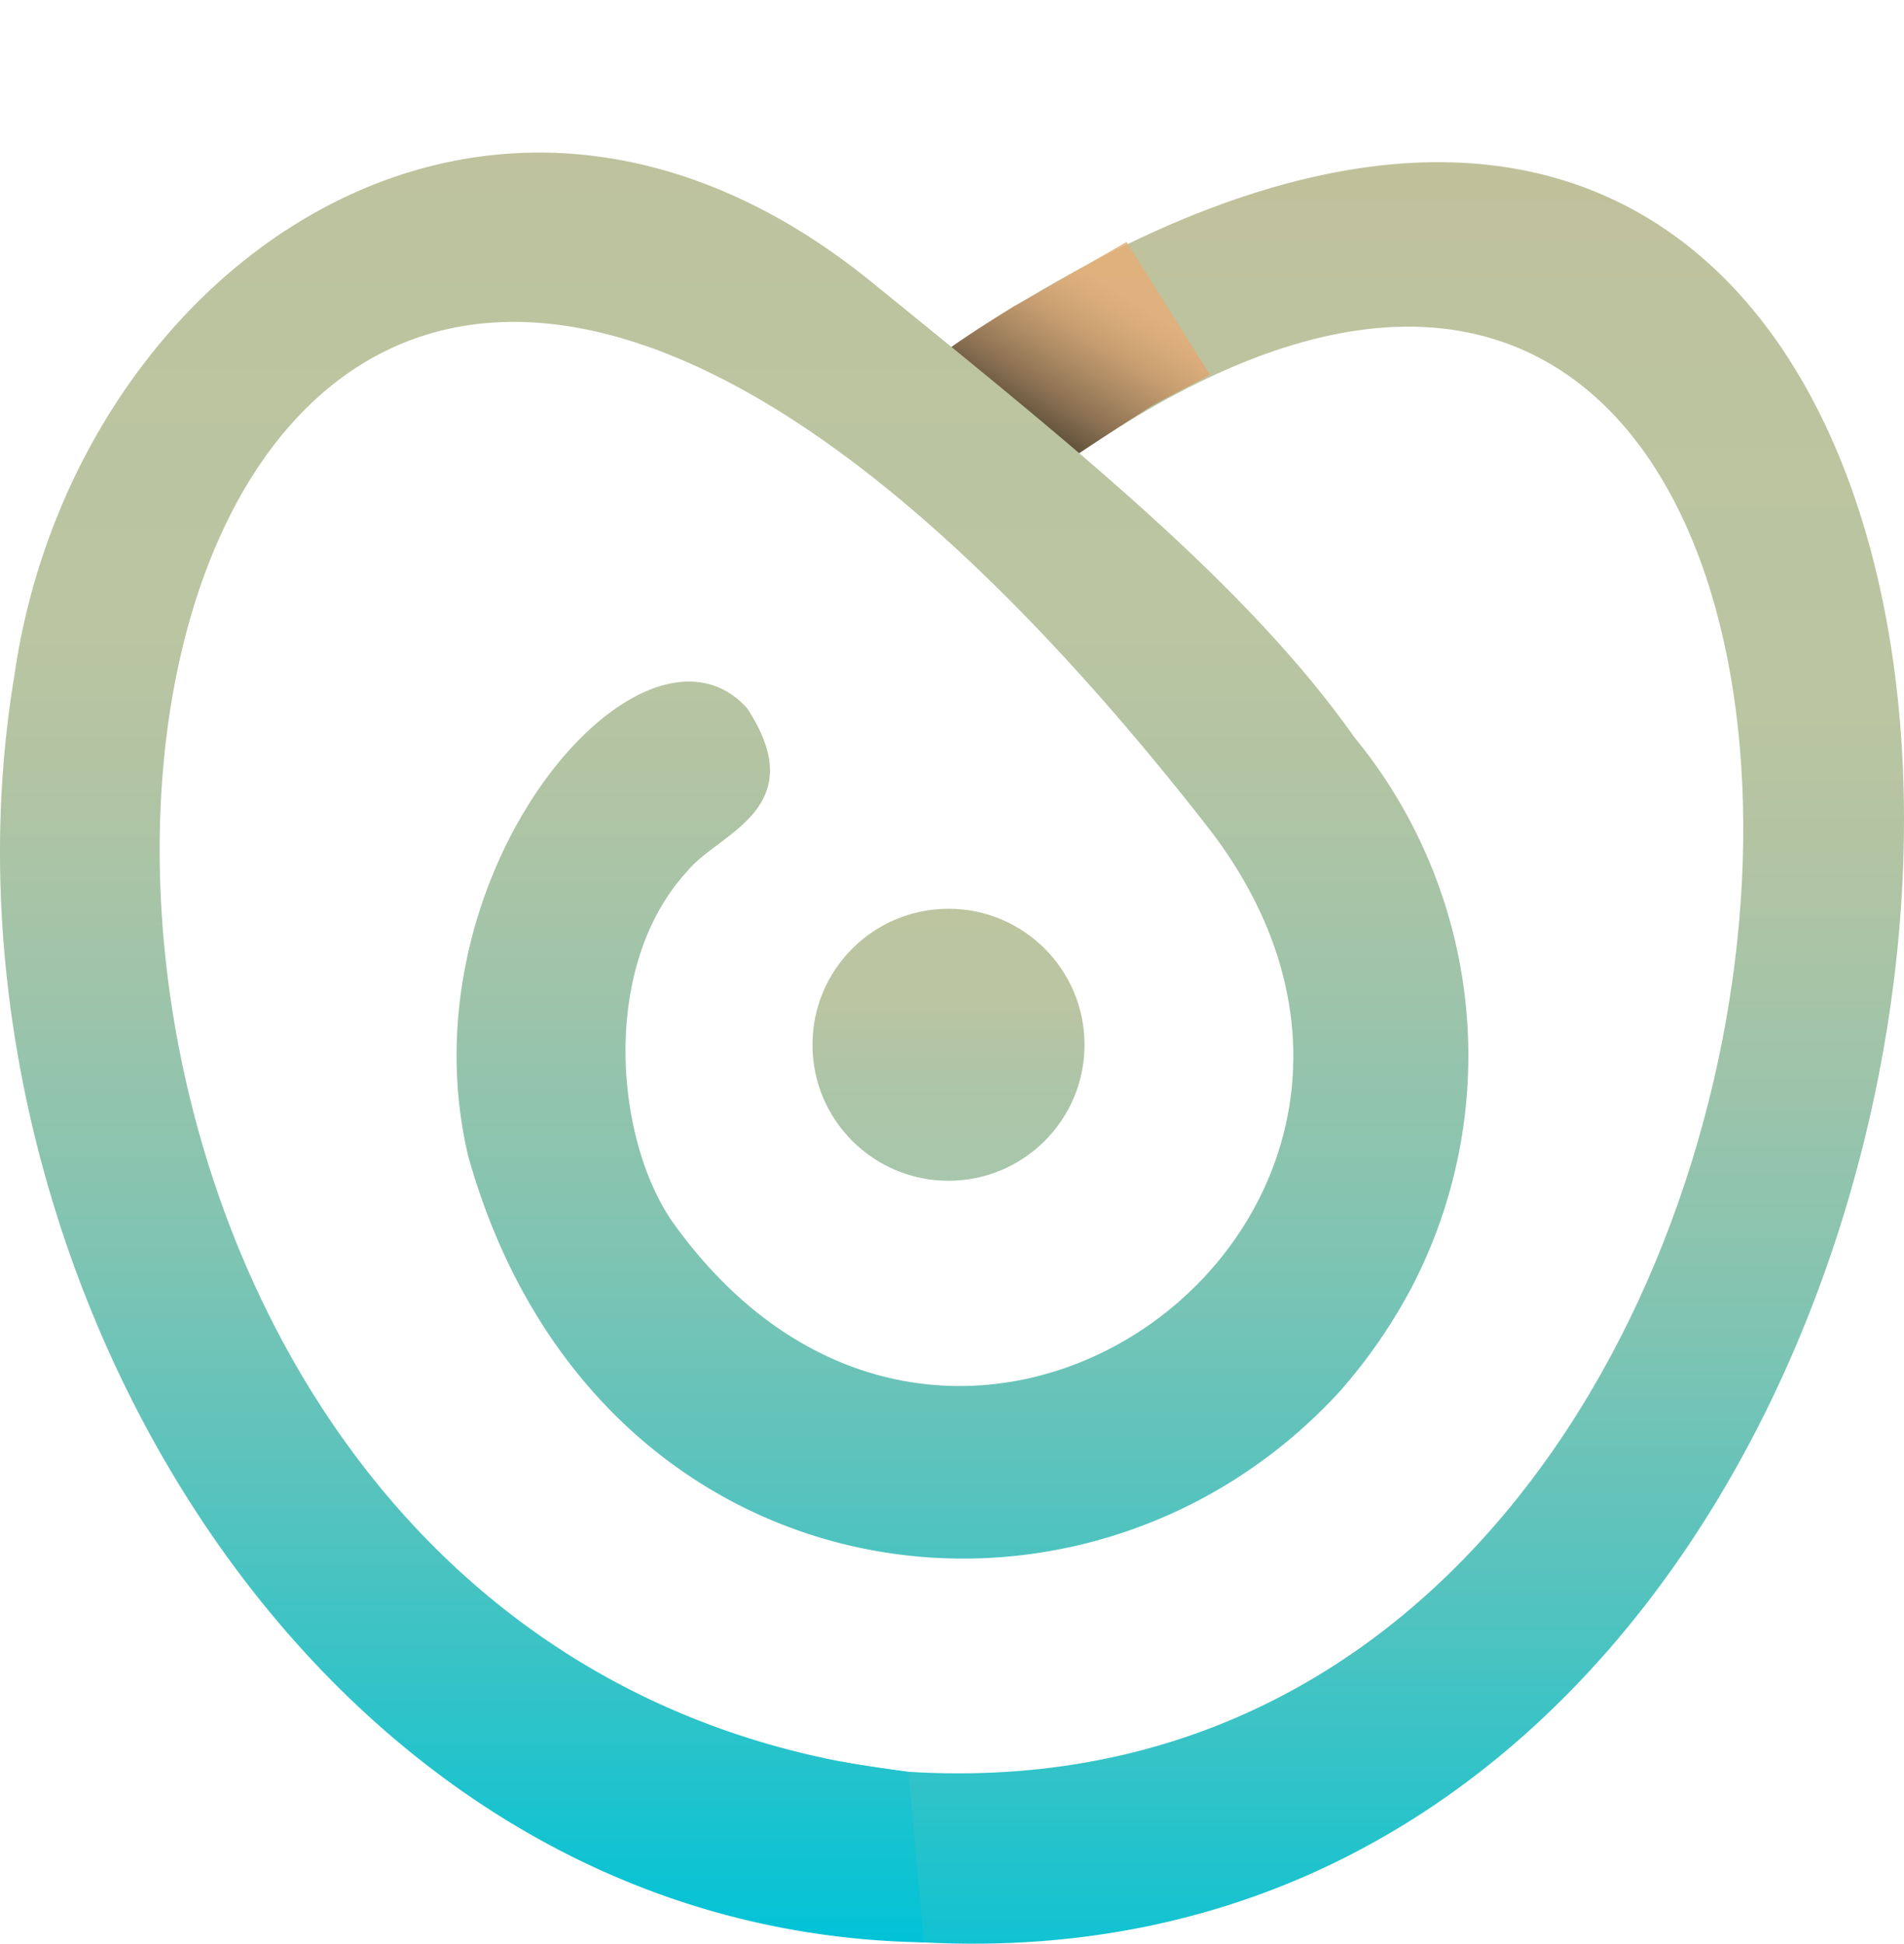
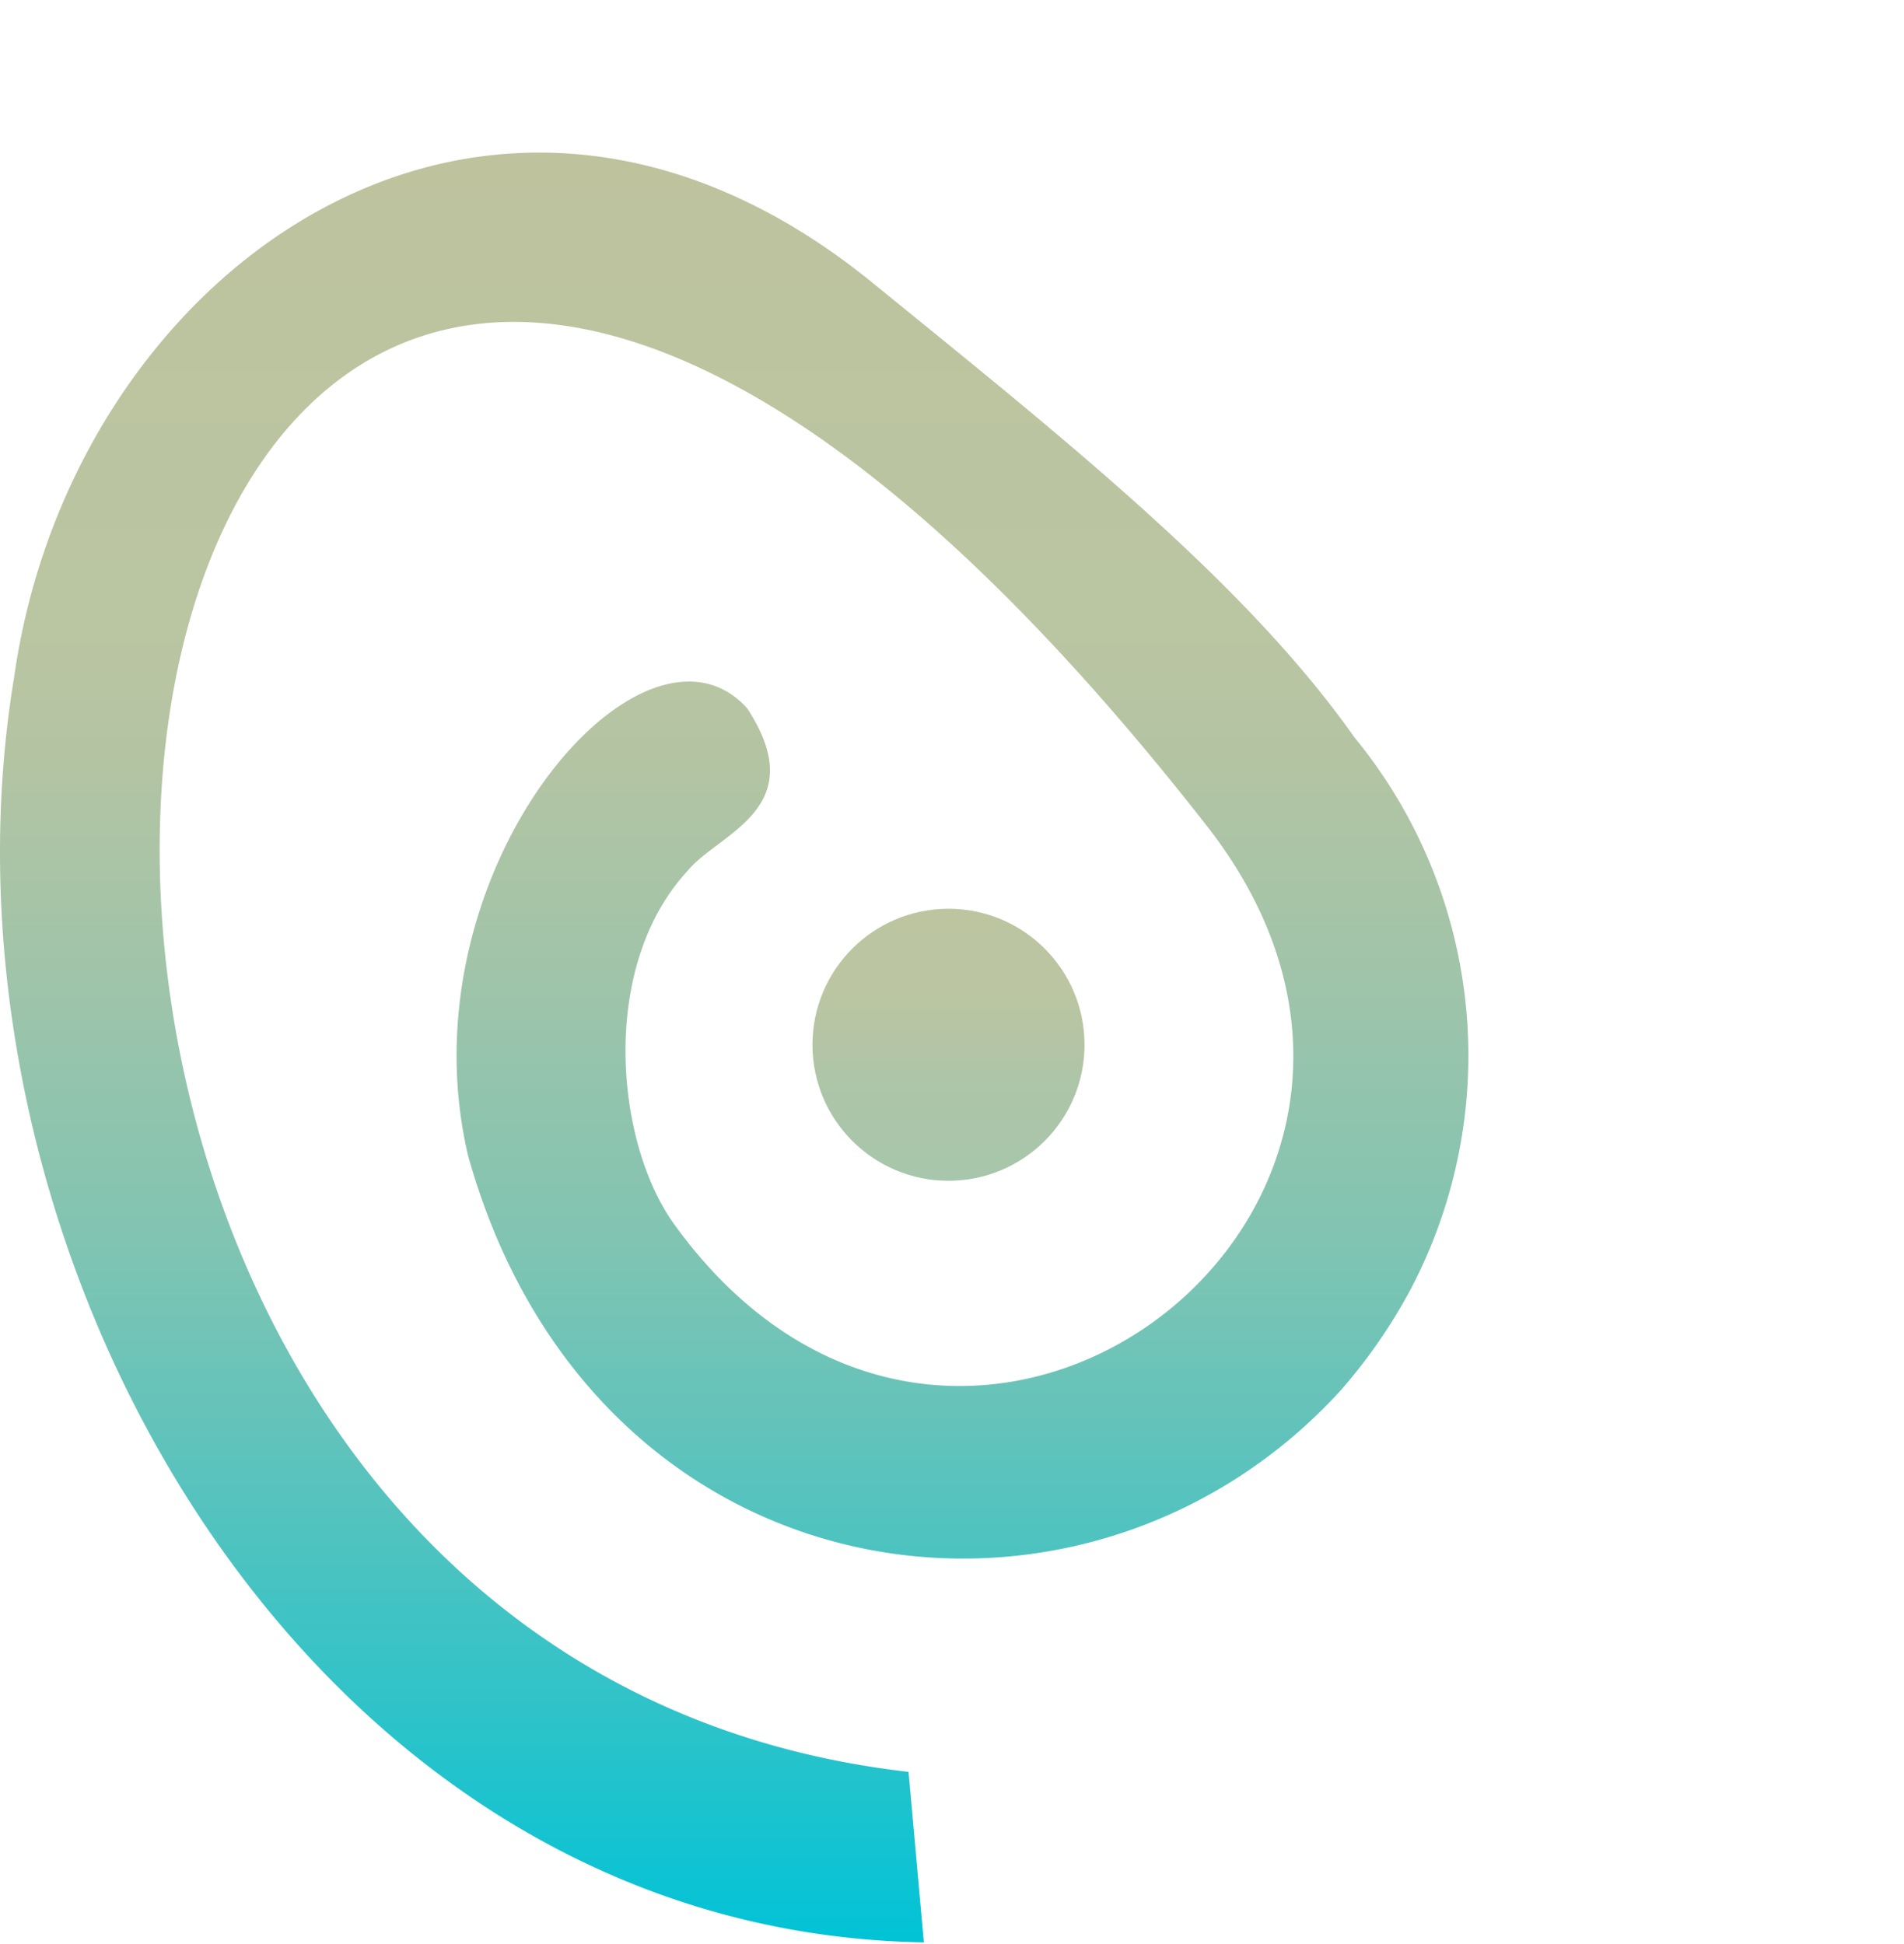
<svg xmlns="http://www.w3.org/2000/svg" xmlns:xlink="http://www.w3.org/1999/xlink" width="139.128" height="142.056" viewBox="0 0 139.128 142.056">
  <defs>
    <linearGradient id="linear-gradient" x1="0.5" y1="1" x2="0.5" gradientUnits="objectBoundingBox">
      <stop offset="0" stop-color="#00c3d7" />
      <stop offset="0.06" stop-color="#1fc3cd" />
      <stop offset="0.17" stop-color="#56c3be" />
      <stop offset="0.27" stop-color="#81c4b2" />
      <stop offset="0.37" stop-color="#a0c4a9" />
      <stop offset="0.45" stop-color="#b3c4a3" />
      <stop offset="0.5" stop-color="#bac5a2" />
      <stop offset="0.66" stop-color="#bdc39e" />
      <stop offset="0.8" stop-color="#c7bd94" />
      <stop offset="0.93" stop-color="#d9b383" />
      <stop offset="1" stop-color="#e6ad77" />
    </linearGradient>
    <filter id="Path_10" x="40.518" y="0" width="70.437" height="69.006" filterUnits="userSpaceOnUse">
      <feOffset dx="2" dy="3" input="SourceAlpha" />
      <feGaussianBlur stdDeviation="9" result="blur" />
      <feFlood flood-opacity="0.4" />
      <feComposite operator="in" in2="blur" />
      <feComposite in="SourceGraphic" />
    </filter>
    <linearGradient id="linear-gradient-2" x1="0.242" y1="0.892" x2="0.832" y2="0.138" gradientUnits="objectBoundingBox">
      <stop offset="0" />
      <stop offset="0.02" stop-color="#080604" />
      <stop offset="0.2" stop-color="#4a3826" />
      <stop offset="0.36" stop-color="#826143" />
      <stop offset="0.52" stop-color="#ad8259" />
      <stop offset="0.65" stop-color="#cc9969" />
      <stop offset="0.77" stop-color="#dfa773" />
      <stop offset="0.85" stop-color="#e6ad77" />
    </linearGradient>
    <linearGradient id="linear-gradient-3" x1="0.5" y1="1" x2="0.5" y2="0" xlink:href="#linear-gradient" />
    <linearGradient id="linear-gradient-4" x1="0.5" y1="1" x2="0.5" y2="-0.001" gradientUnits="objectBoundingBox">
      <stop offset="0" stop-color="#a7c6ab" />
      <stop offset="0.31" stop-color="#acc5a8" />
      <stop offset="0.69" stop-color="#bbc5a2" />
      <stop offset="1" stop-color="#bcc5a0" />
    </linearGradient>
  </defs>
  <g id="_1111" data-name="1111" transform="translate(-0.002 -0.613)">
    <g id="Group_9" data-name="Group 9">
-       <path id="Path_9" data-name="Path 9" d="M61.51,129.36c.91.2,4.8.74,4.8.74,78.4,4.95,80.75-146.7,10.34-94.76-2.54.15-5.99-4.27-7.62-5.19-.83-.67-2-1.81-1.54-2.75,96.7-68.32,94.36,120.2-.08,115.17l-6.12-.54" fill="url(#linear-gradient)" />
      <g id="Group_8" data-name="Group 8">
        <g transform="matrix(1, 0, 0, 1, 0, 0.61)" filter="url(#Path_10)">
-           <path id="Path_10-2" data-name="Path 10" d="M68.06,25.4l-1.91,3.77,12.27,9.79,2.78-2.57Z" transform="translate(0 -0.61)" fill="#b10008" stroke="#707070" stroke-miterlimit="10" stroke-width="1" />
-         </g>
+           </g>
        <g id="Group_7" data-name="Group 7">
-           <path id="Path_11" data-name="Path 11" d="M74.02,23.04c-7.19,4.44-7.32,5.24-6.96,5.76a7.206,7.206,0,0,0,1.34,1.36c1.73.98,5.42,5.69,8.12,5.53a7.089,7.089,0,0,0,.76-.56c.12-.11-.37-.51-.24-.34.1.14,1.52-.92,7.04-4.46,1.18-.69,2.83-1.49,4.34-2.33l-6.1-9.7s-8.06,4.63-8.31,4.74Z" opacity="0.83" fill="url(#linear-gradient-2)" />
-         </g>
+           </g>
      </g>
      <path id="Path_12" data-name="Path 12" d="M66.39,130.11C-20.13,120.24,2.58-48.52,88.13,60.9c21.89,27.87-17.93,58.37-38.92,29.11-4.27-6.02-5.4-18.75,1-25.71,2.25-2.81,9.21-4.54,4.39-11.92C47,43.94,29.31,64.31,34.21,85.09c9.14,32.71,44.95,37.74,63.74,17.16a39.391,39.391,0,0,0,5.21-7.56A36.672,36.672,0,0,0,98.97,54.5C91.01,43.2,77.85,32.74,63.61,21.16,35.58-1.51,5.27,20.28,1.04,50.07c-6.88,41.46,21.03,91.75,66.47,92.5" fill="url(#linear-gradient-3)" />
      <circle id="Ellipse_3" data-name="Ellipse 3" cx="9.94" cy="9.94" r="9.94" transform="translate(59.37 67.03)" fill="url(#linear-gradient-4)" />
    </g>
  </g>
</svg>